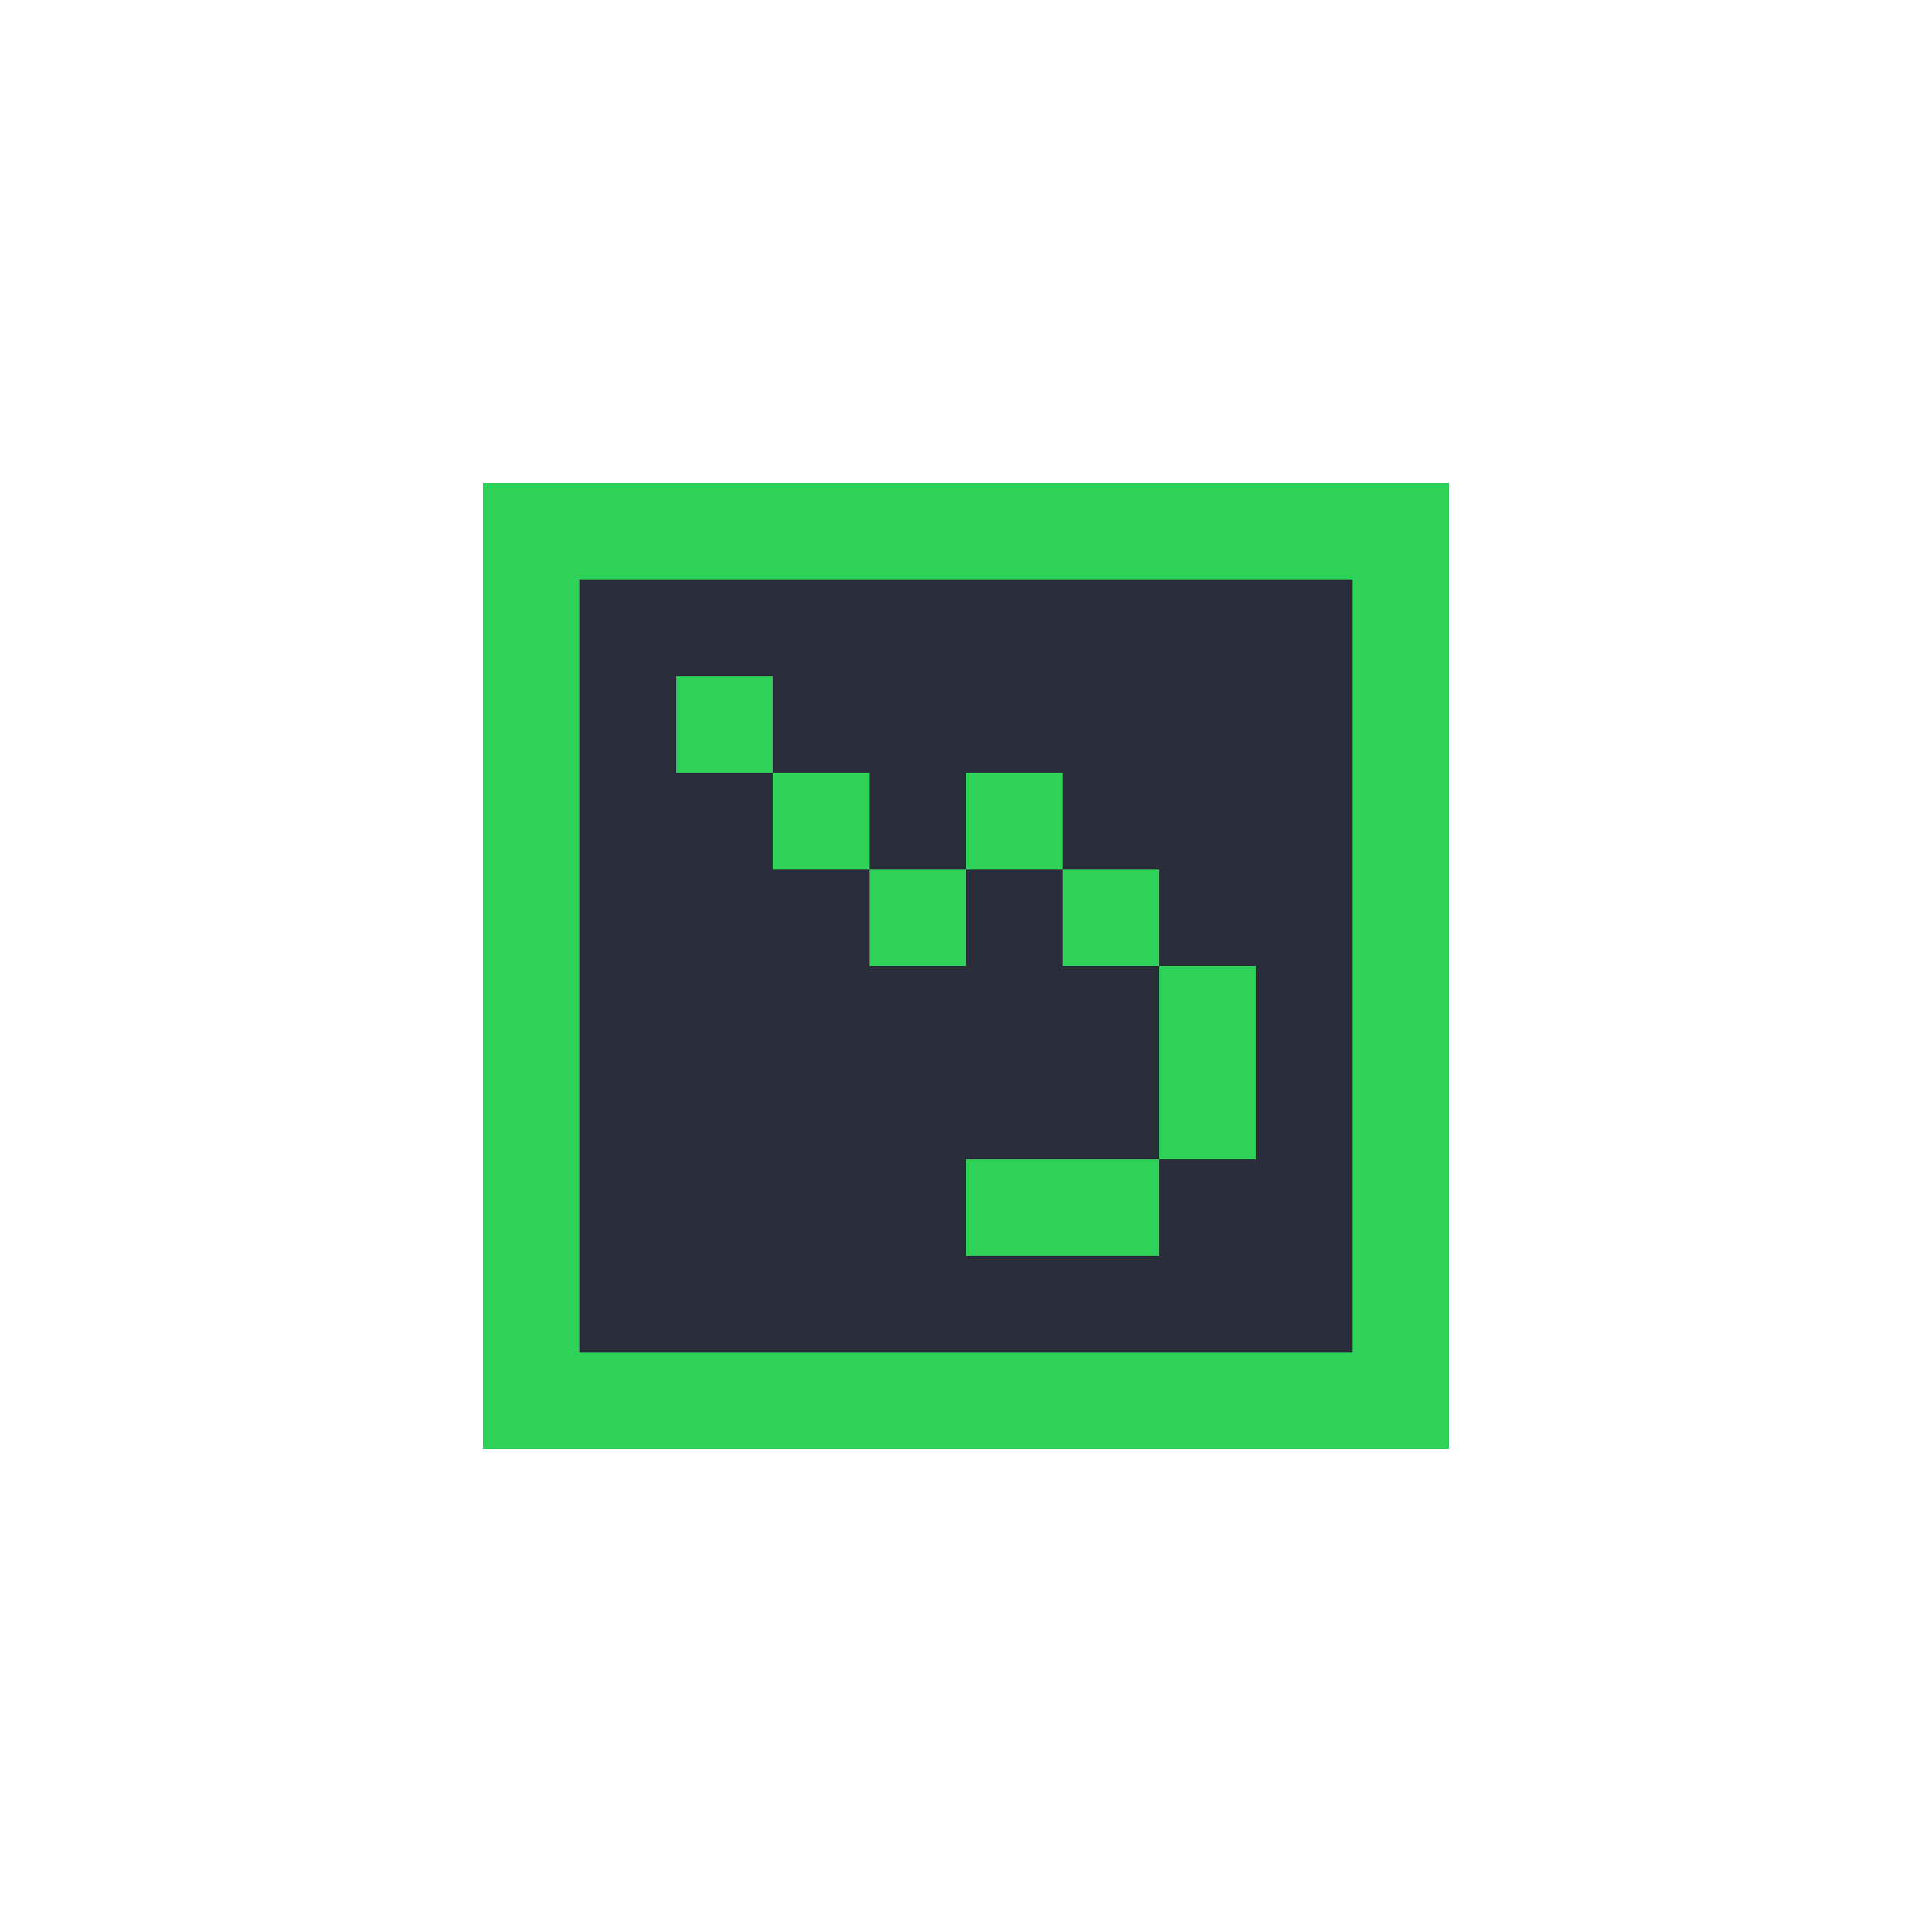
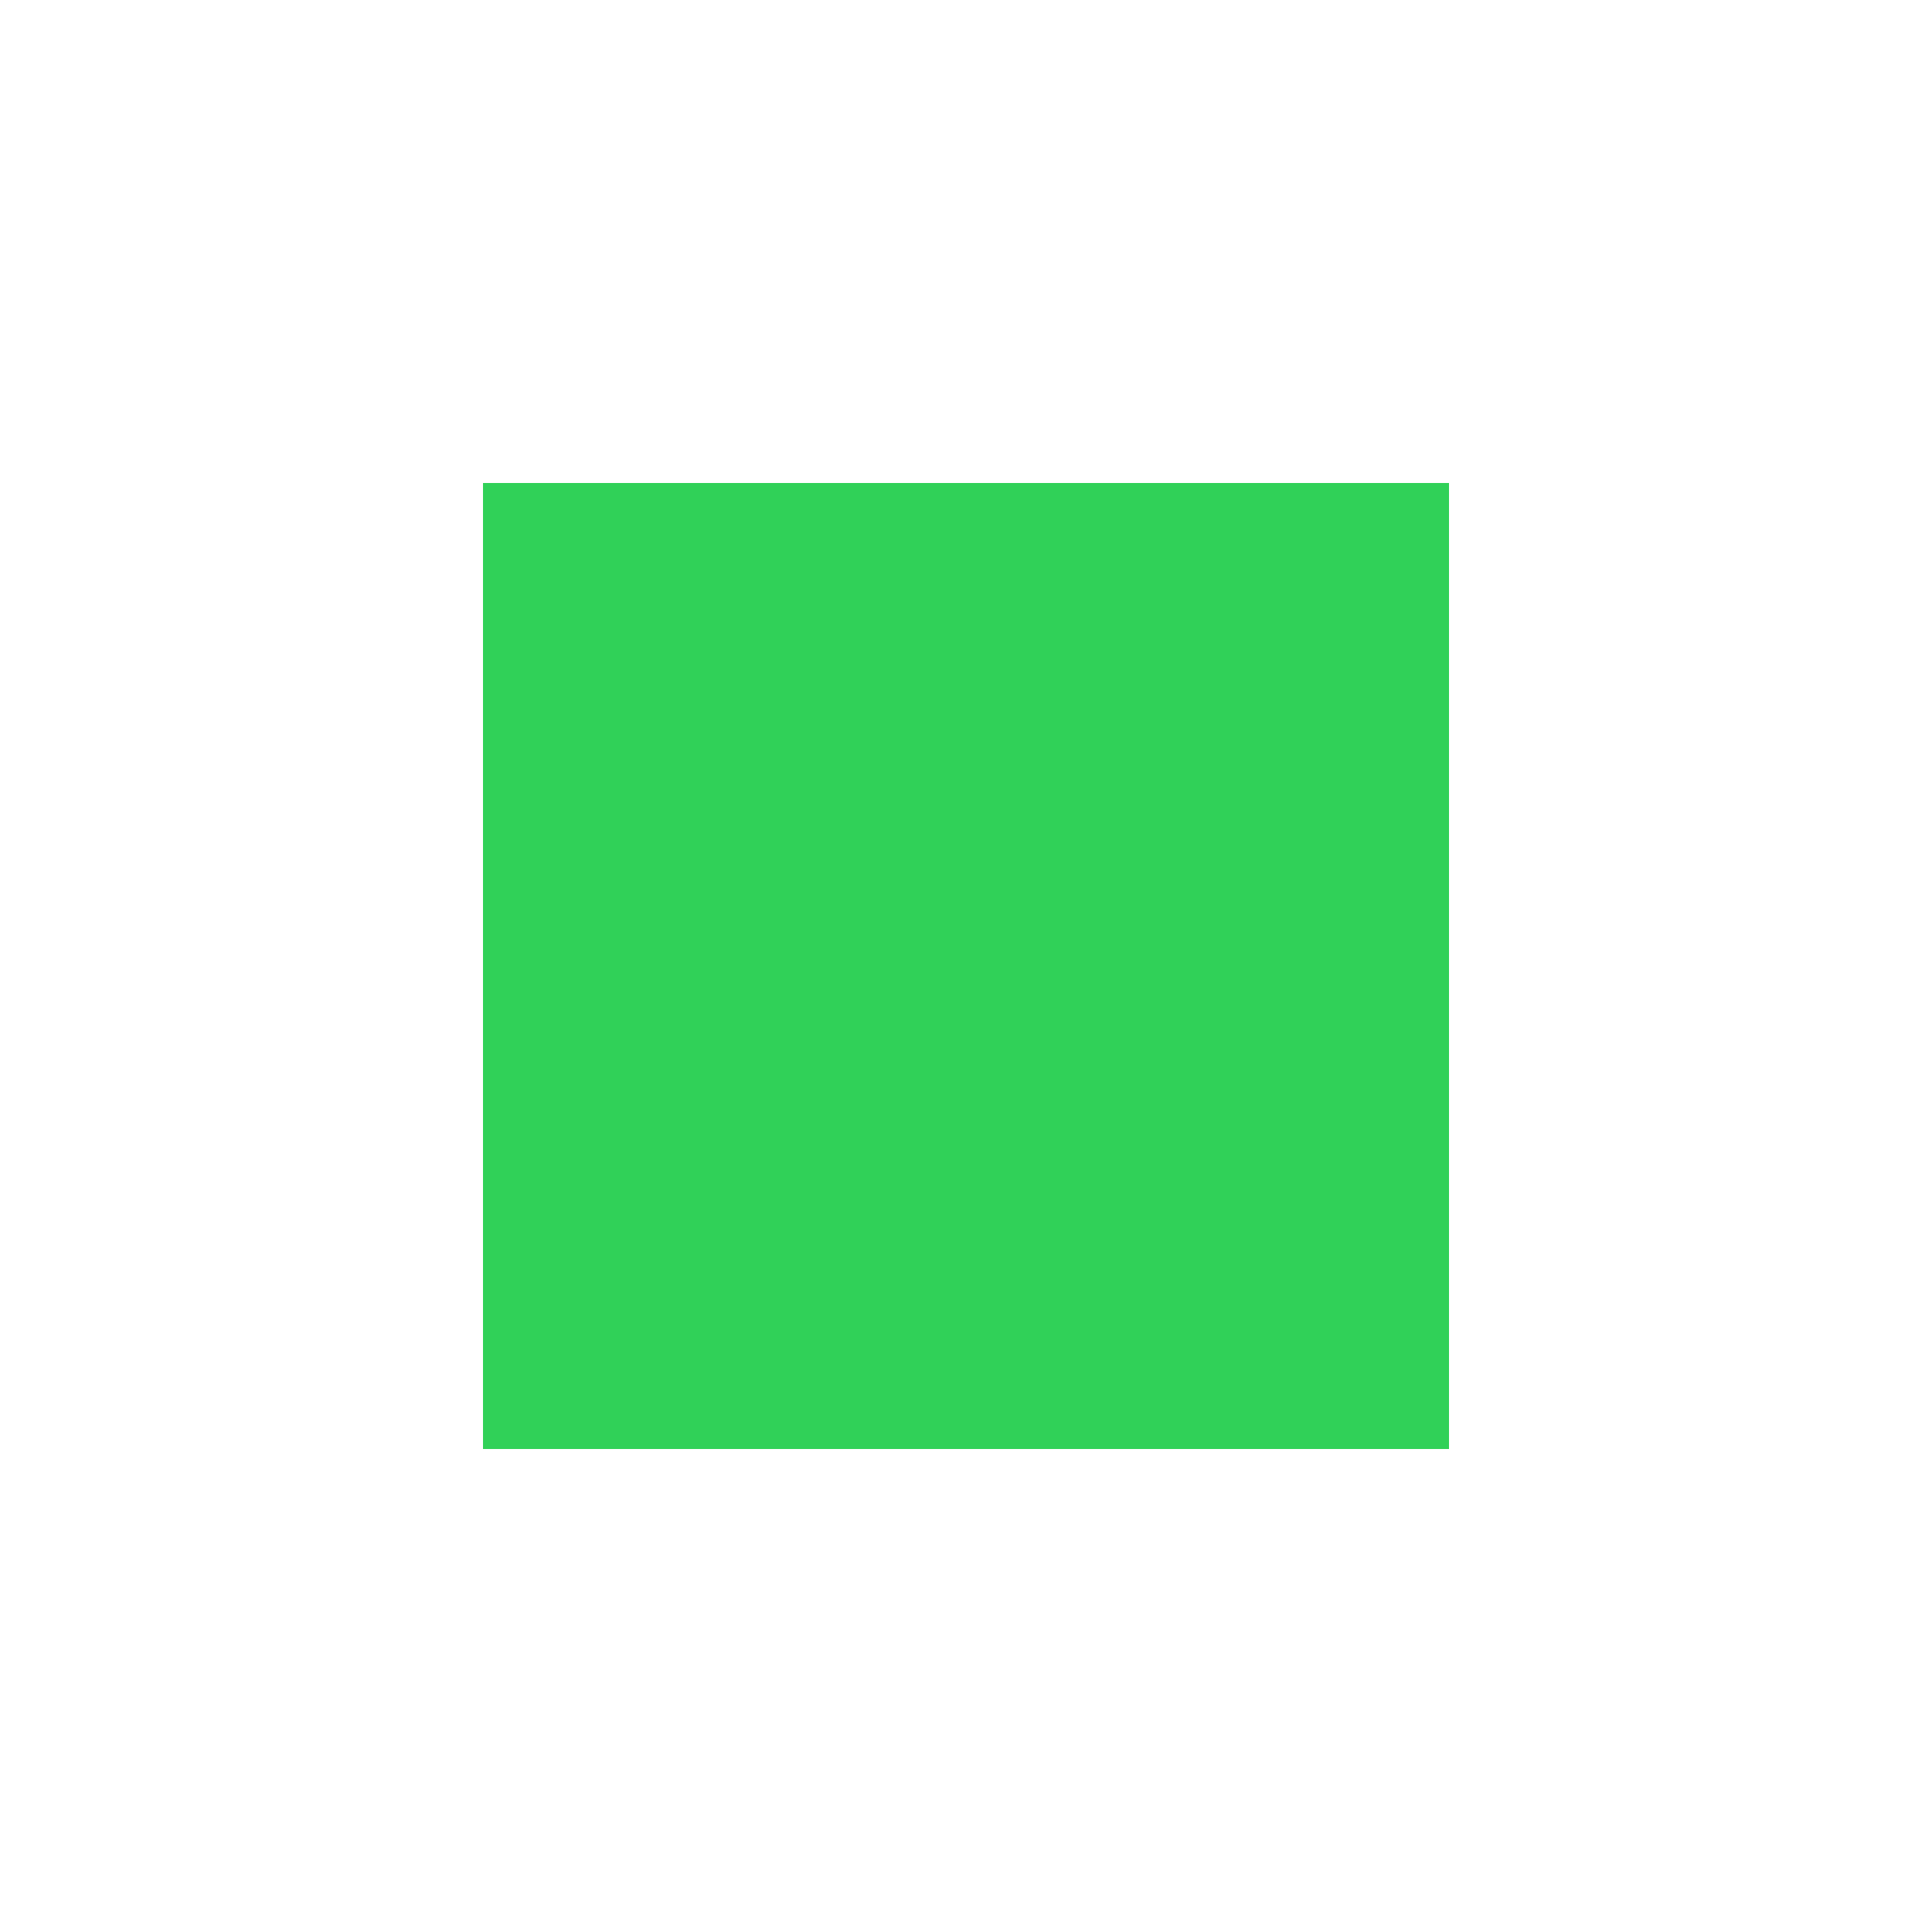
<svg xmlns="http://www.w3.org/2000/svg" width="40" height="40" viewBox="0 0 40 40" fill="none">
  <rect x="10" y="10" width="20" height="20" fill="#30D158" />
-   <rect x="12" y="12" width="16" height="16" fill="#2A2E3A" />
  <rect x="14" y="14" width="2" height="2" fill="#30D158" />
  <rect x="16" y="16" width="2" height="2" fill="#30D158" />
-   <rect x="18" y="18" width="2" height="2" fill="#30D158" />
  <rect x="20" y="16" width="2" height="2" fill="#30D158" />
-   <rect x="22" y="18" width="2" height="2" fill="#30D158" />
  <rect x="24" y="20" width="2" height="2" fill="#30D158" />
-   <rect x="24" y="22" width="2" height="2" fill="#30D158" />
-   <rect x="20" y="24" width="4" height="2" fill="#30D158" />
</svg>